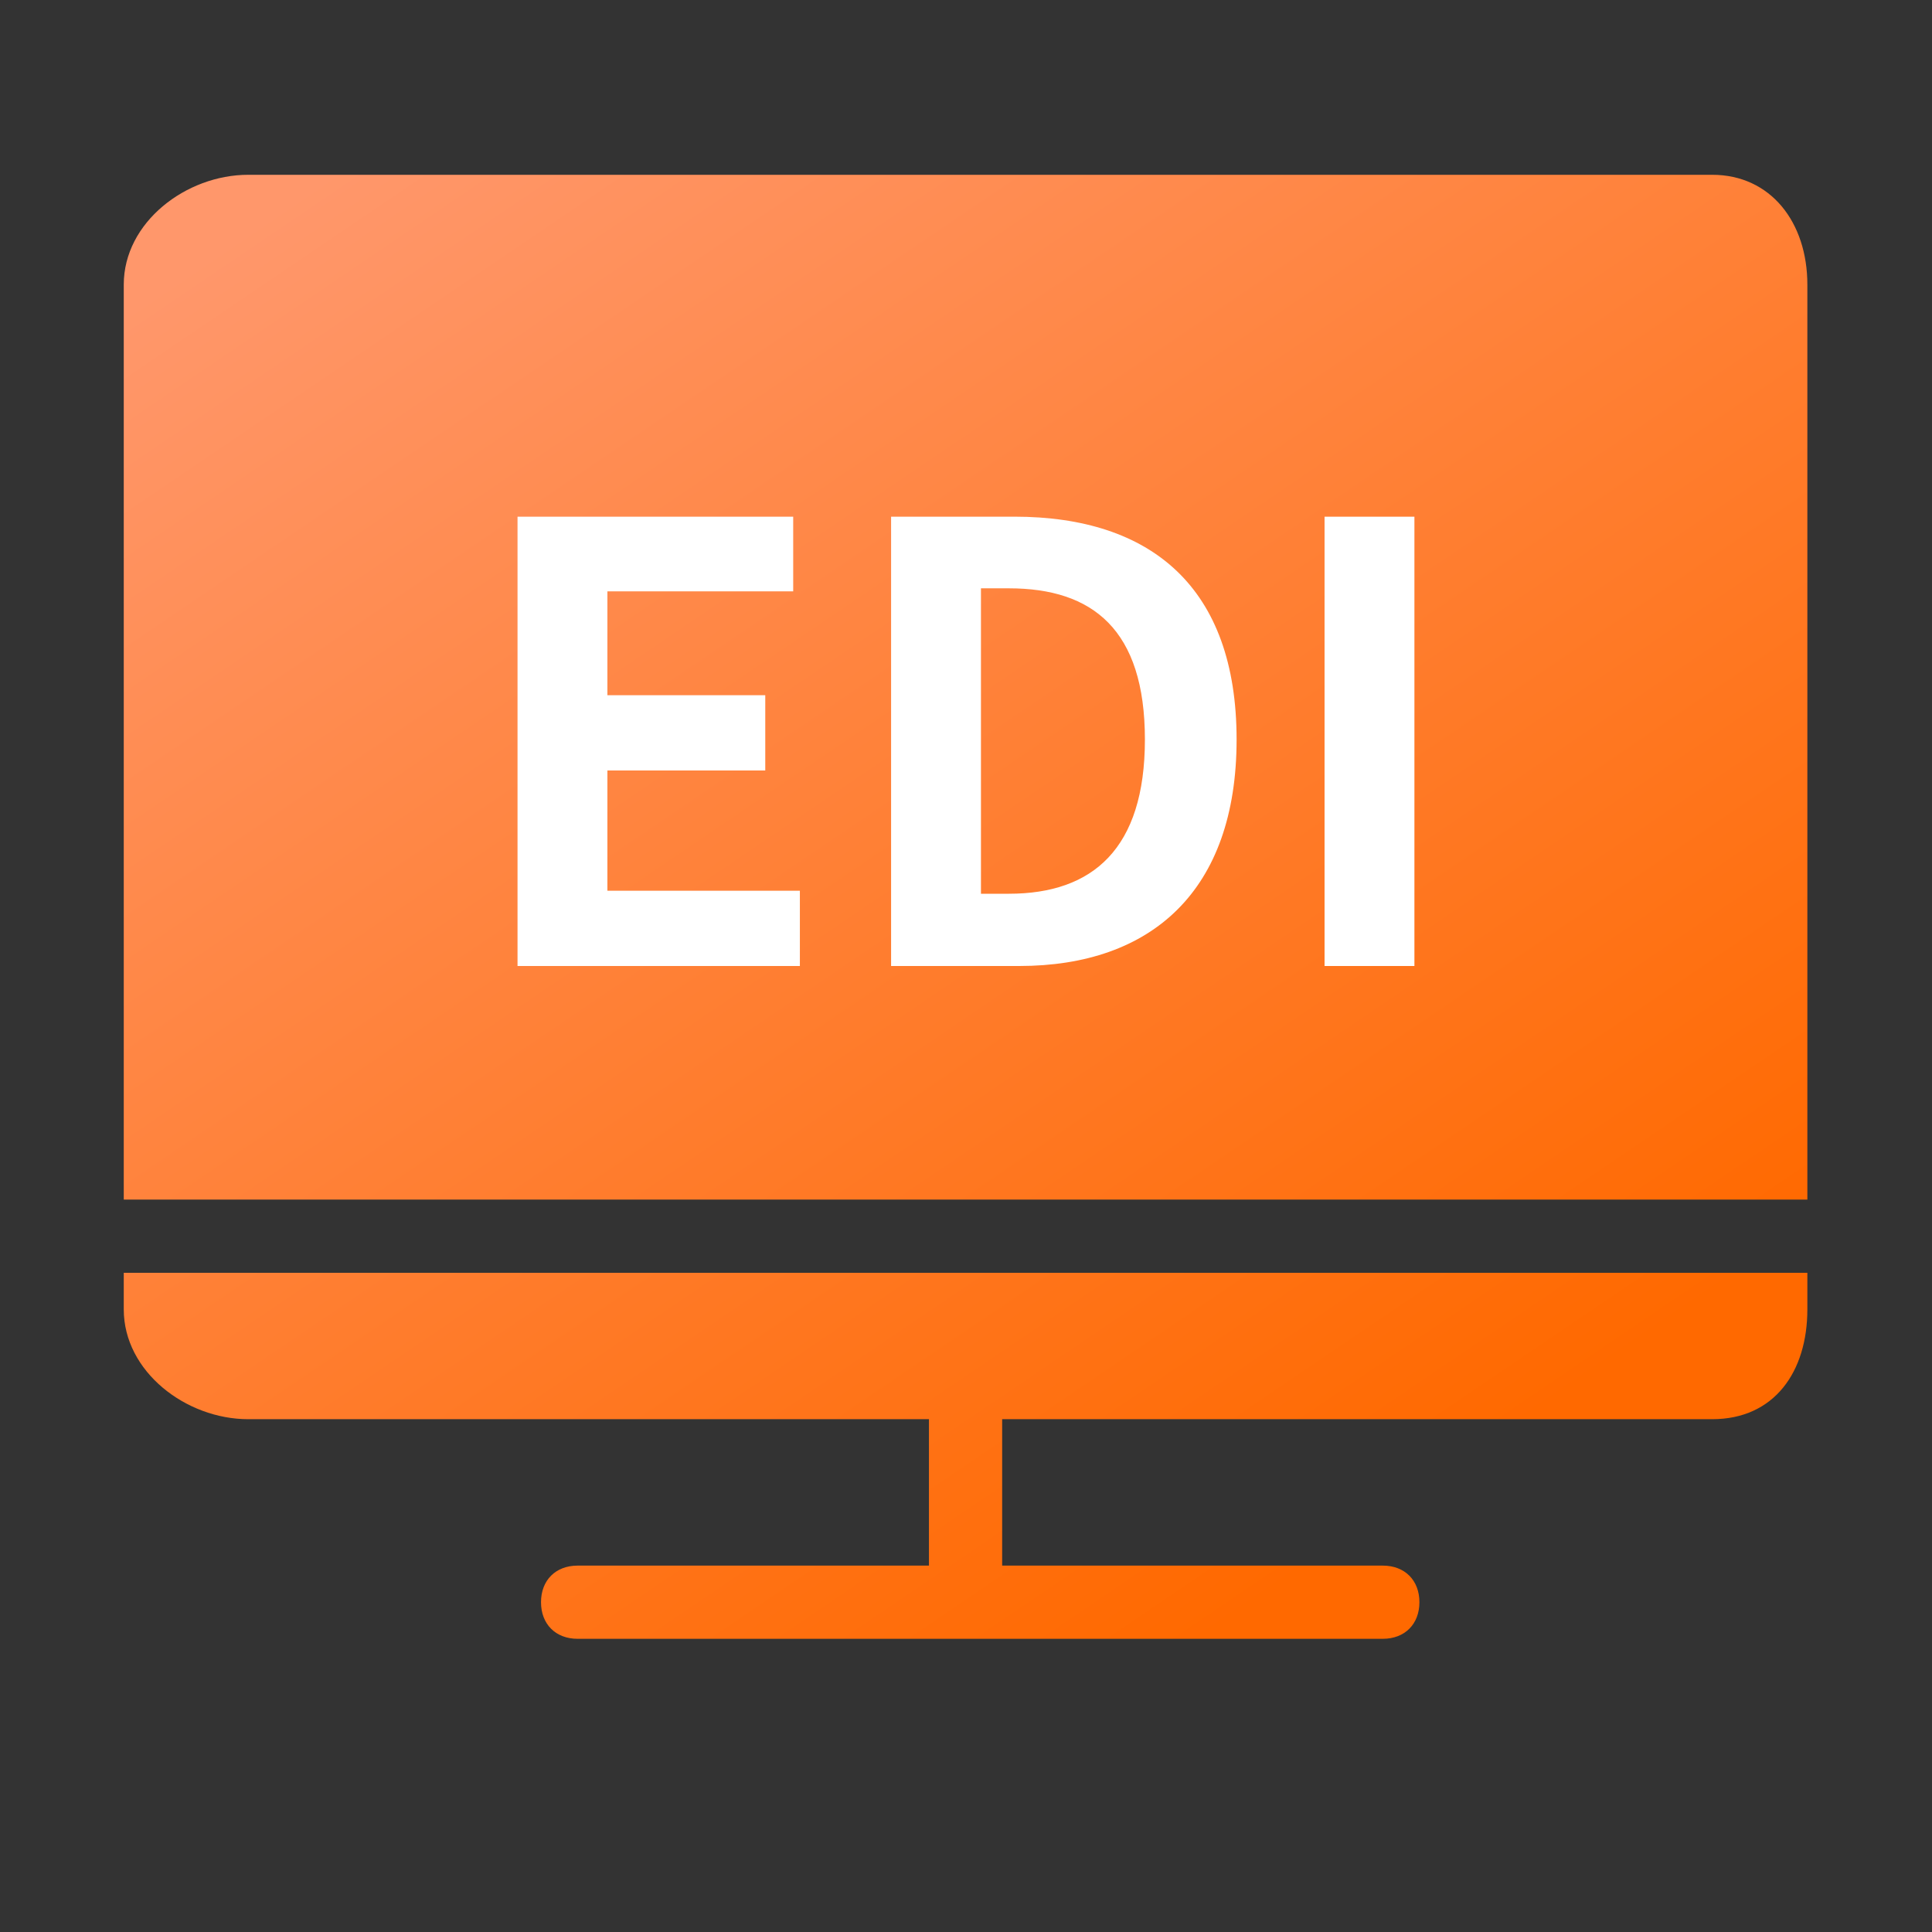
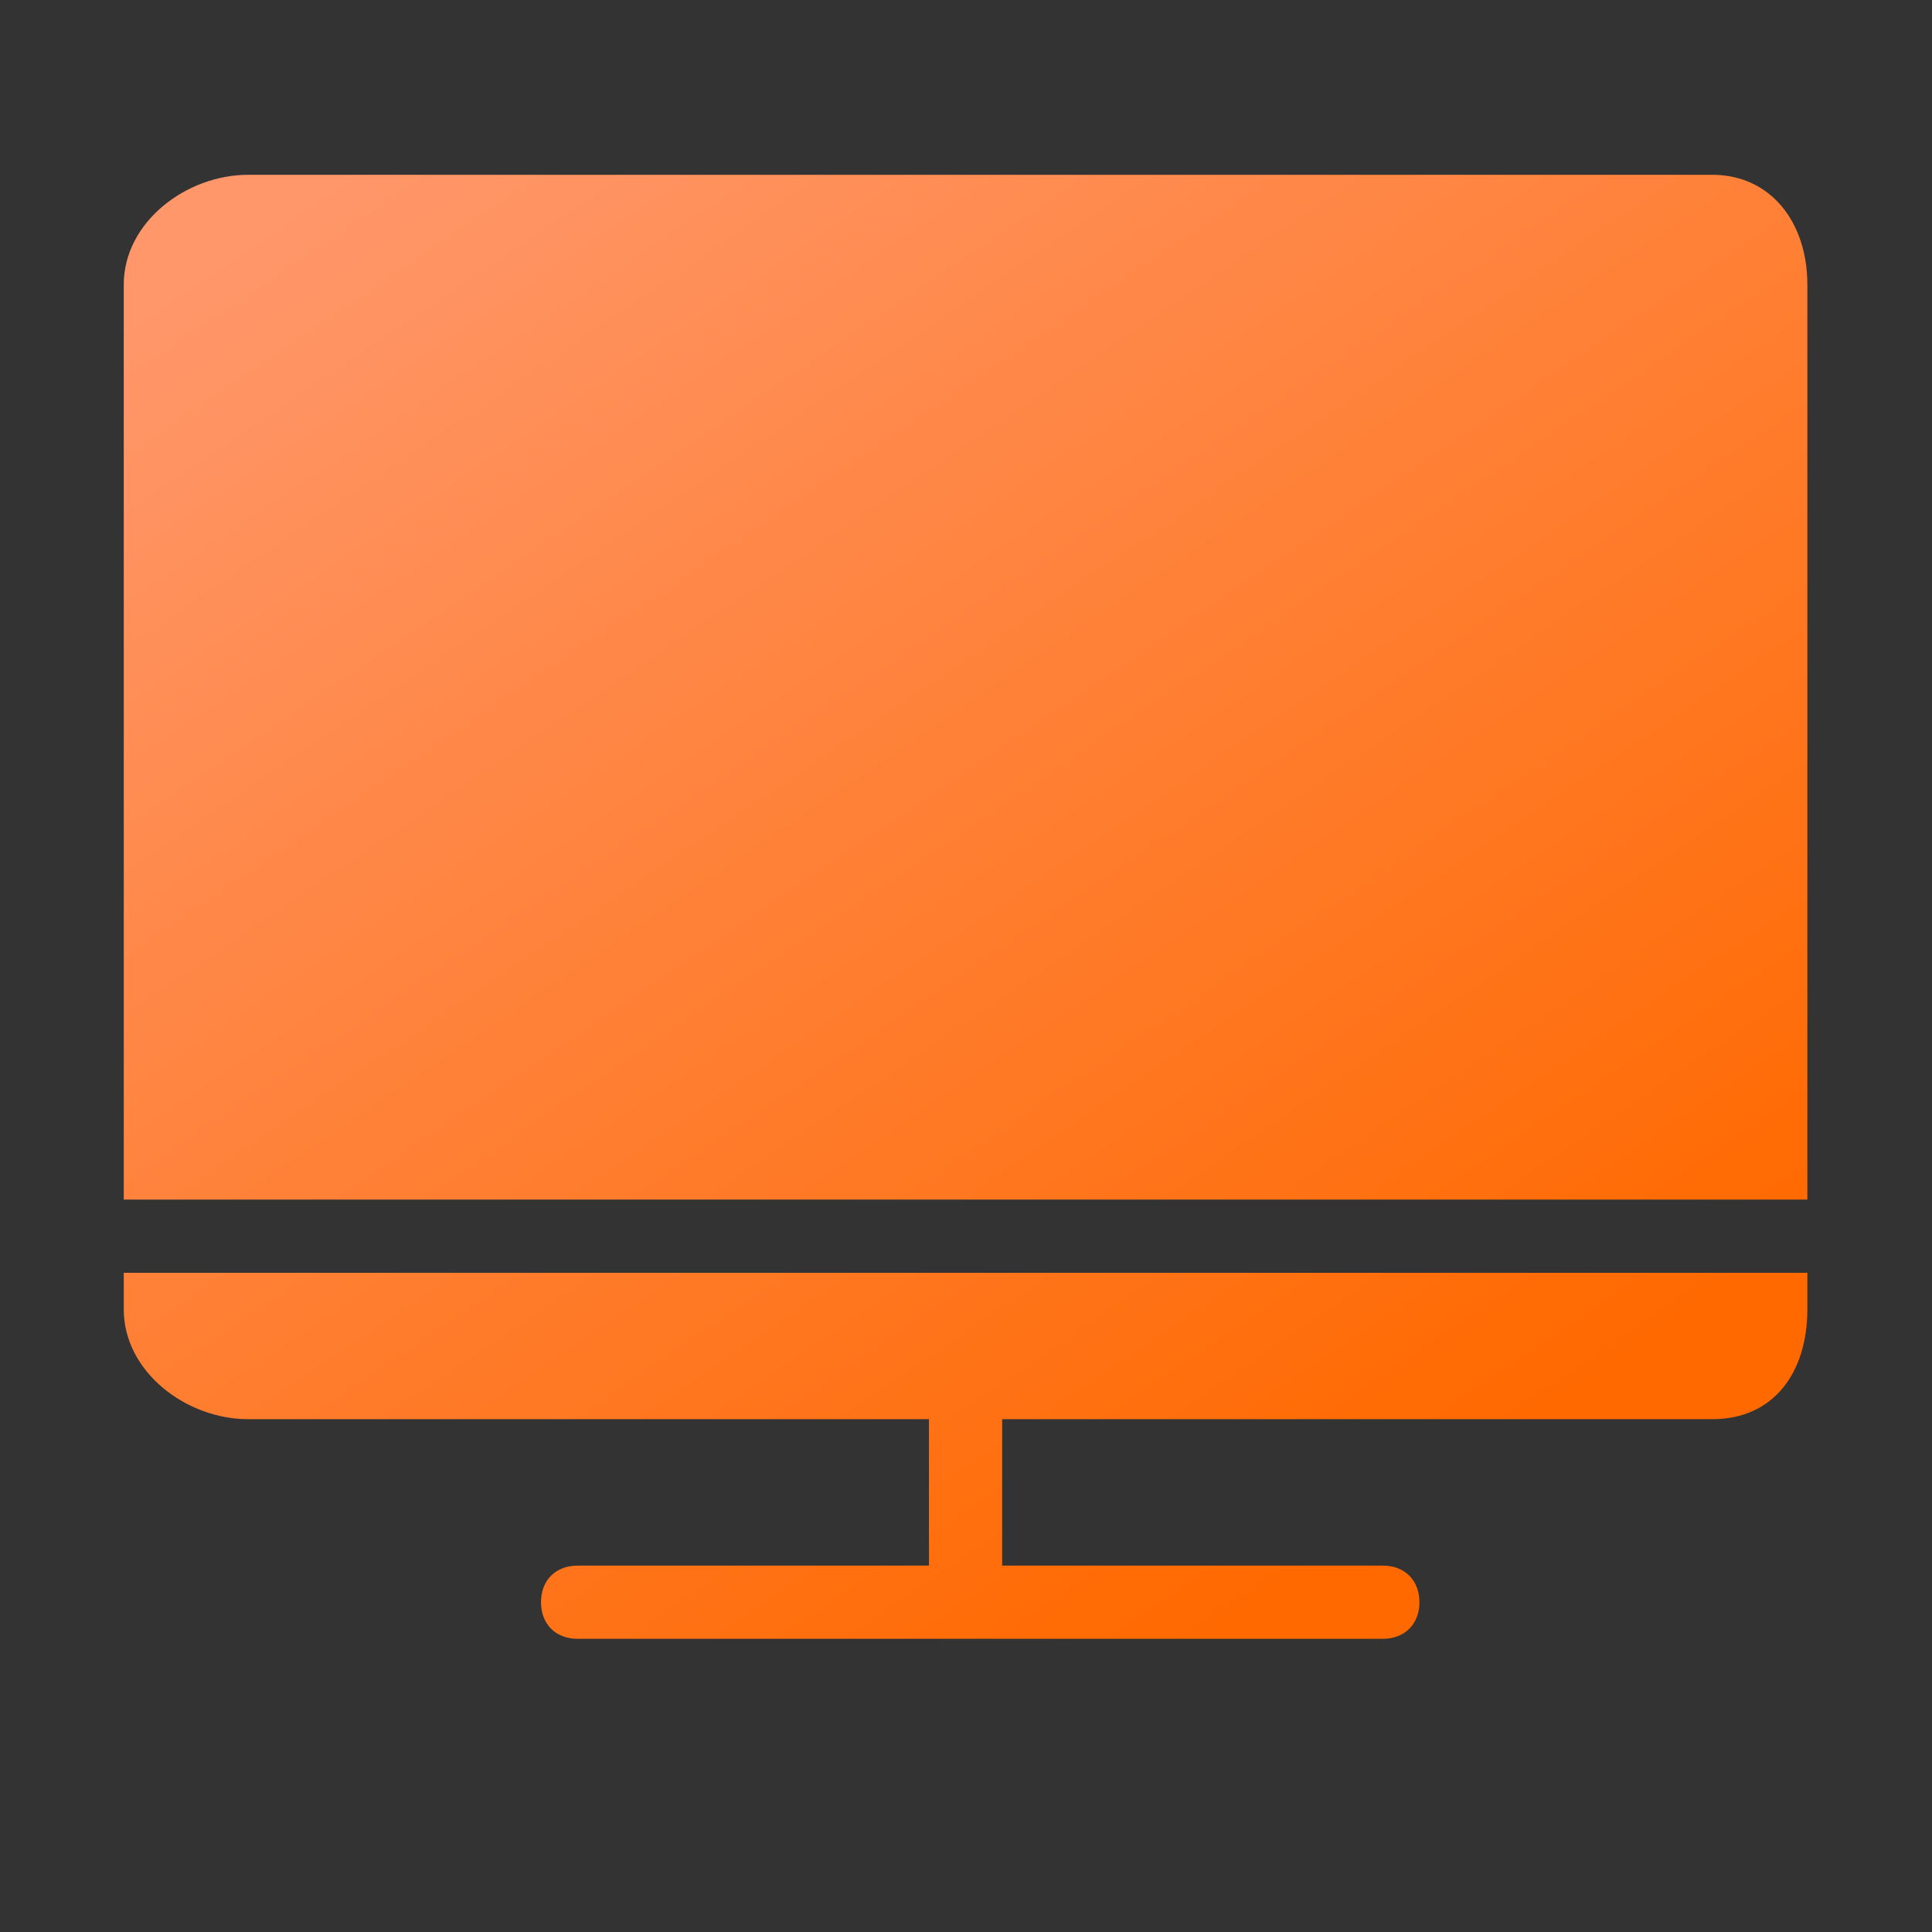
<svg xmlns="http://www.w3.org/2000/svg" width="70" height="70" viewBox="0 0 70 70" fill="none">
  <rect x="0" y="0" width="70" height="70" fill="#333333" stroke="none" />
  <path d="M62.036 6.333H8.993C6.739 6.333 4.484 8.057 4.484 10.312V43.464H65.484V10.312C65.484 8.057 64.158 6.333 62.036 6.333ZM4.484 47.442C4.484 49.696 6.739 51.42 8.993 51.42H33.658V56.725H20.928C20.132 56.725 19.602 57.255 19.602 58.051C19.602 58.846 20.132 59.377 20.928 59.377H50.102C50.897 59.377 51.428 58.846 51.428 58.051C51.428 57.255 50.897 56.725 50.102 56.725H36.31V51.42H62.036C64.291 51.42 65.484 49.696 65.484 47.442V46.116H4.484V47.442Z" fill="url(#paint0_linear_6567_33665)" />
-   <path d="M18.751 35V18.72H28.739V21.426H22.007V25.188H27.727V27.916H22.007V32.272H28.981V35H18.751ZM32.286 35V18.72H36.752C41.724 18.72 44.804 21.294 44.804 26.794C44.804 32.272 41.724 35 36.928 35H32.286ZM35.542 32.382H36.554C39.59 32.382 41.482 30.754 41.482 26.794C41.482 22.812 39.59 21.316 36.554 21.316H35.542V32.382ZM47.991 35V18.72H51.247V35H47.991Z" fill="white" />
  <defs>
    <linearGradient id="paint0_linear_6567_33665" x1="11.822" y1="6.333" x2="46.48" y2="57.487" gradientUnits="userSpaceOnUse">
      <stop stop-color="#FF976B" />
      <stop offset="1" stop-color="#FF6900" />
    </linearGradient>
  </defs>
</svg>